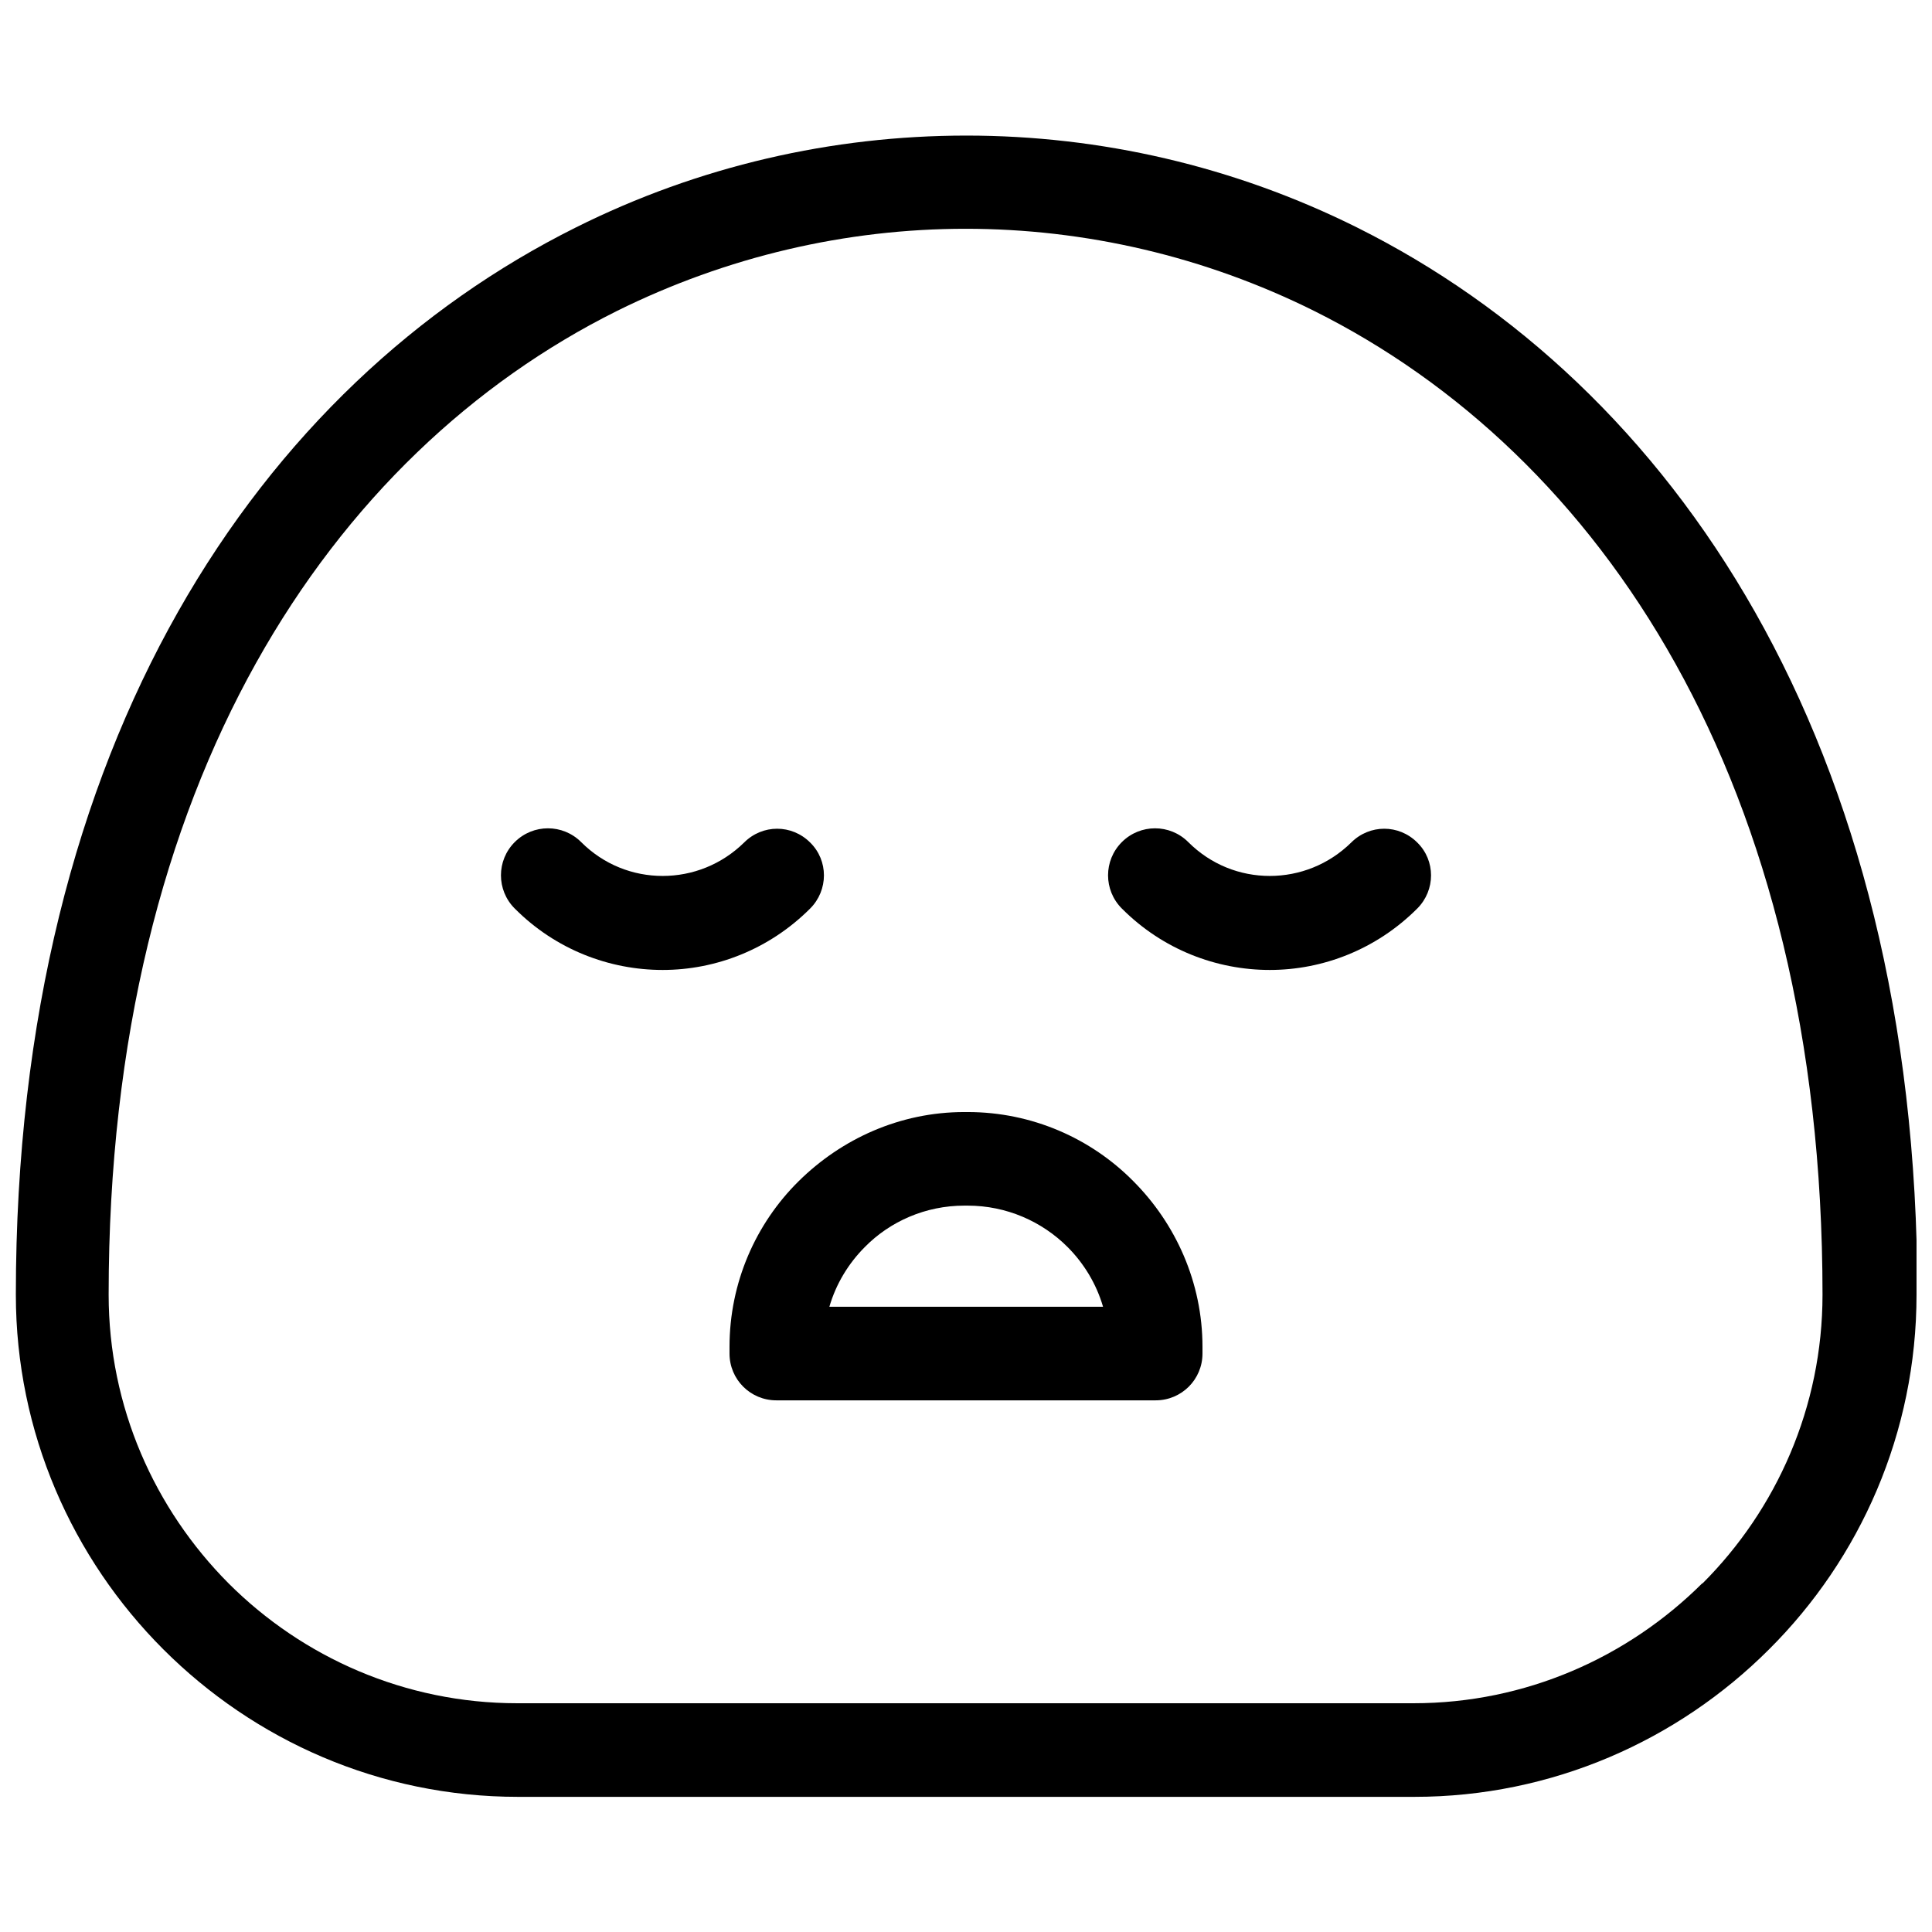
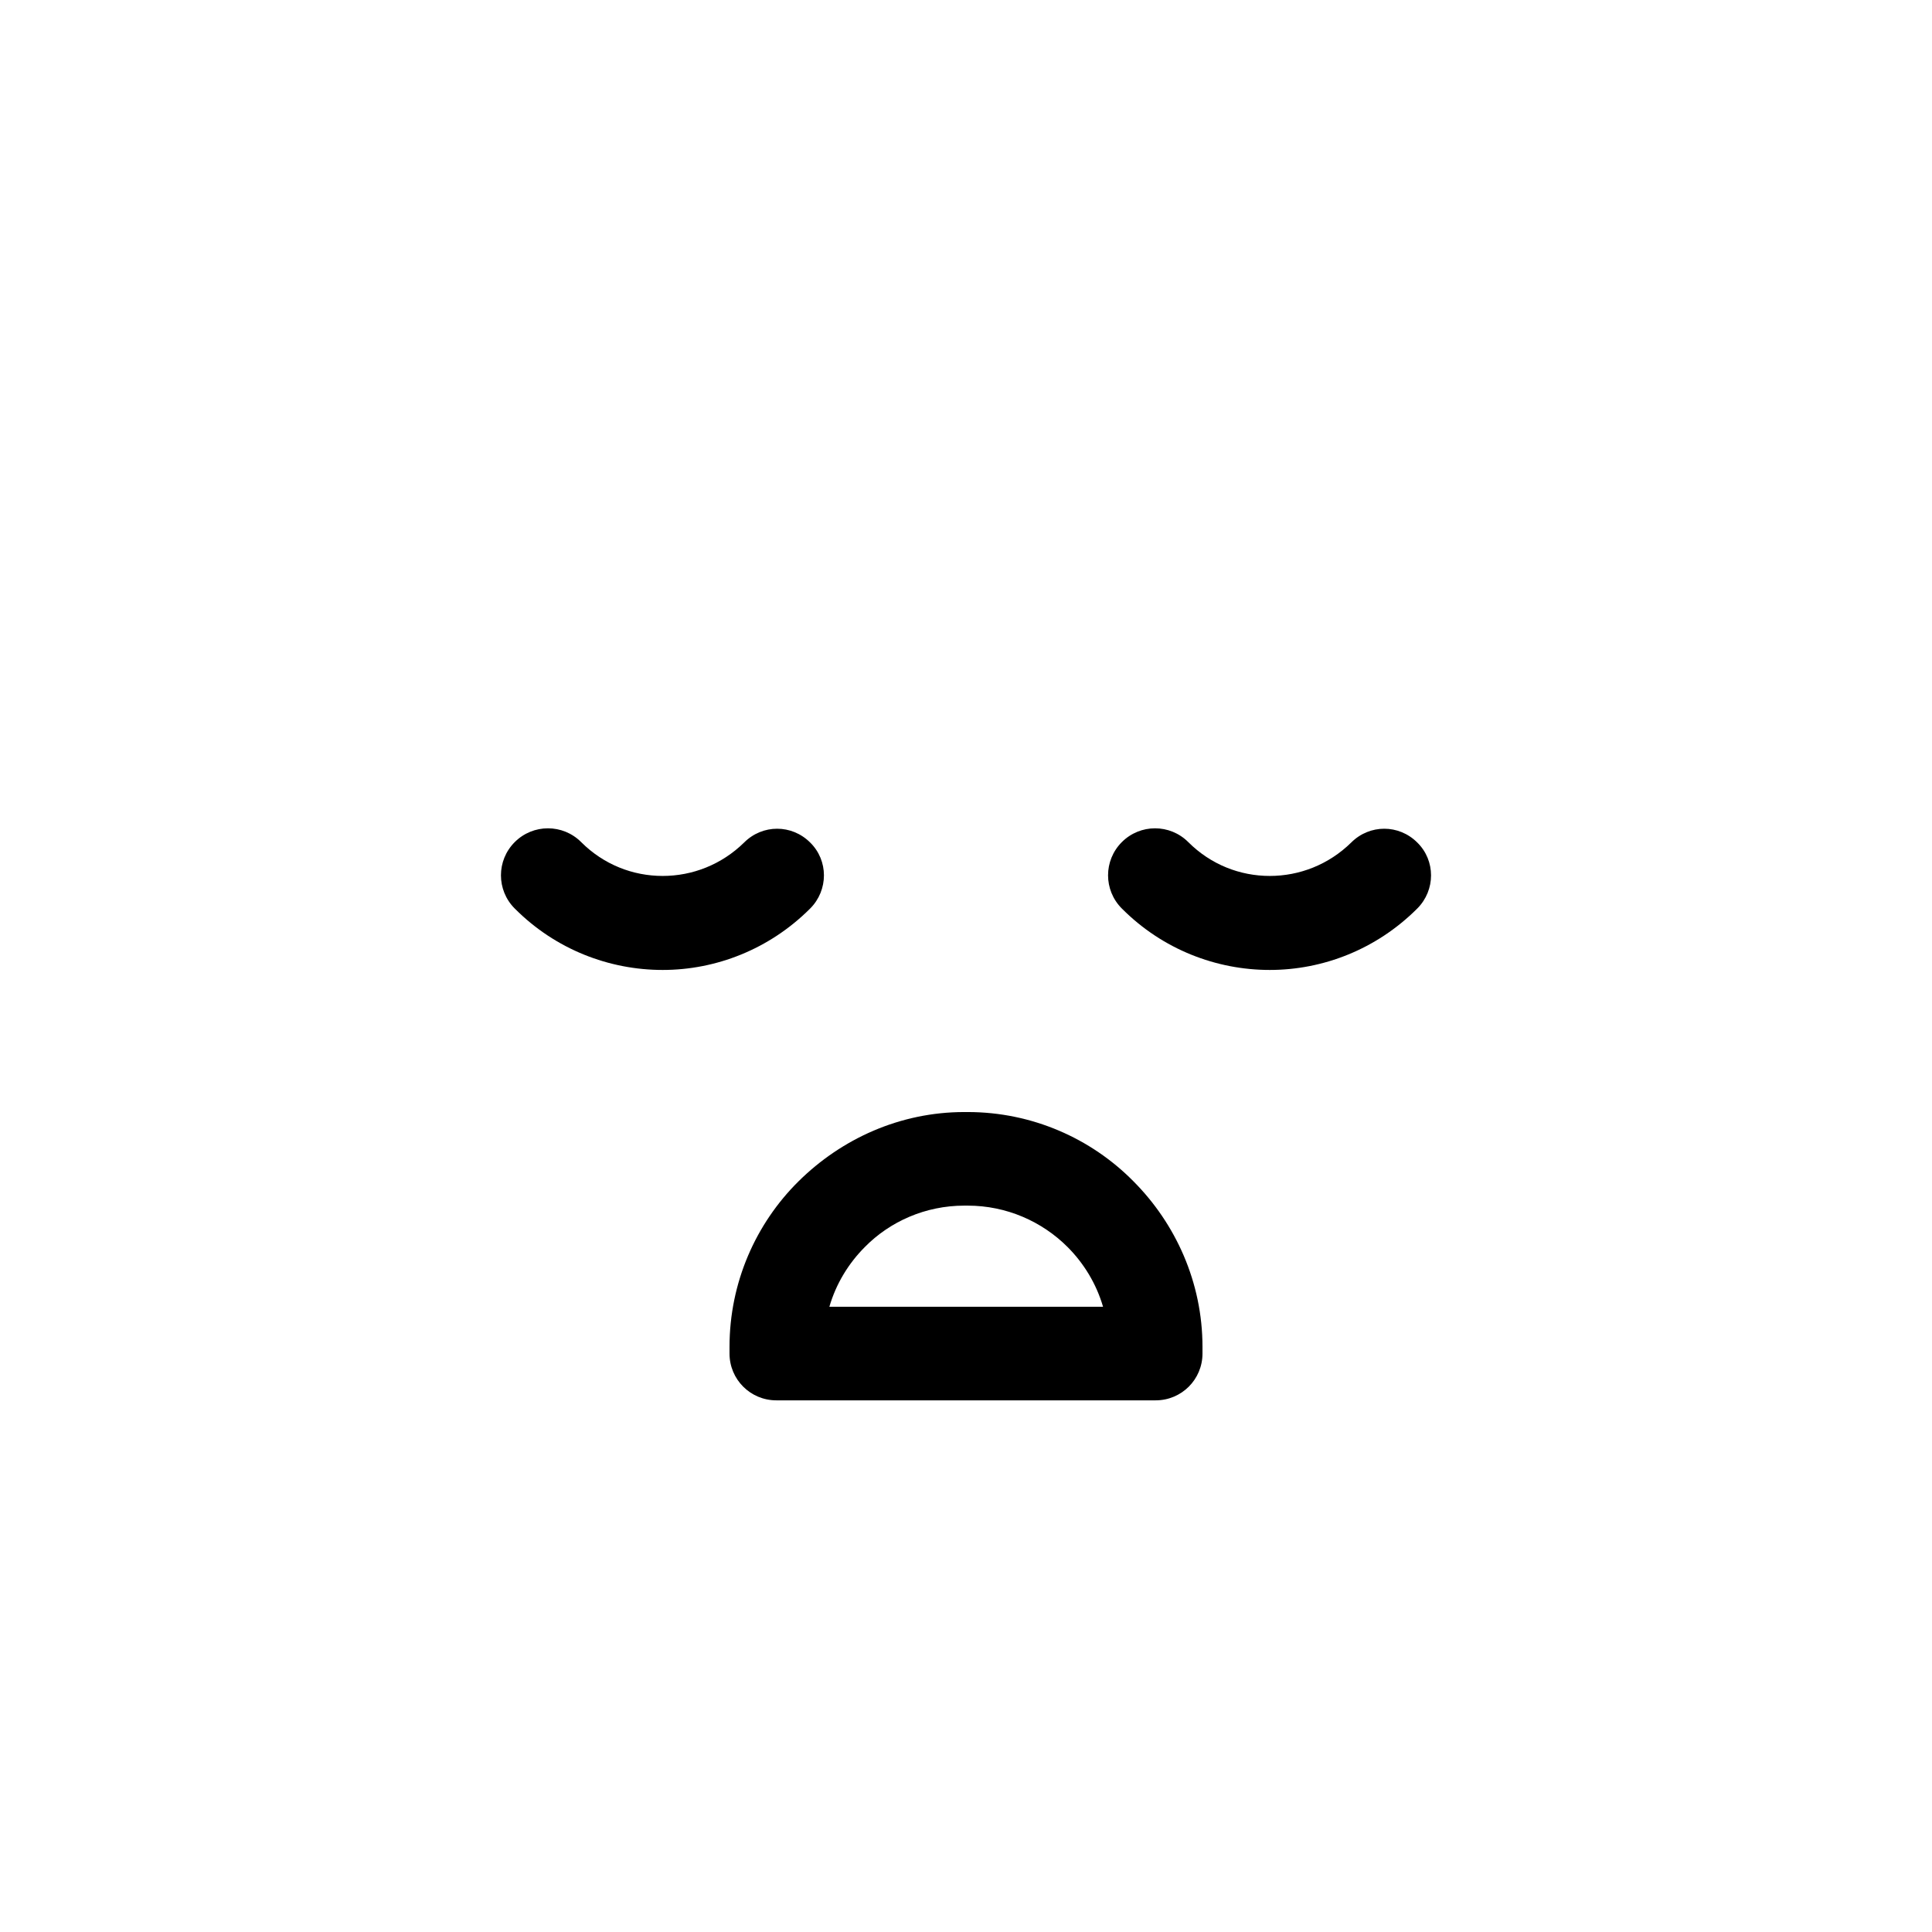
<svg xmlns="http://www.w3.org/2000/svg" width="800px" height="800px" version="1.1" viewBox="144 144 512 512">
  <defs>
    <clipPath id="a">
-       <path d="m148.09 179h503.81v442h-503.81z" />
+       <path d="m148.09 179h503.81v442h-503.81" />
    </clipPath>
  </defs>
  <g clip-path="url(#a)">
-     <path d="m651.9 487.09c0 36.652-14.949 69.98-39.086 94.008-24.137 24.137-57.469 39.086-94.008 39.086h-237.51c-36.652 0-69.867-14.949-94.008-39.086-24.137-24.137-39.086-57.469-39.086-94.008 0-146.93 65.109-241.27 148.38-282.8 32.555-16.277 67.988-24.359 103.53-24.359 35.434 0 70.867 8.082 103.53 24.359 83.266 41.523 148.48 135.97 148.48 282.8zm-56.691 76.512c19.598-19.598 31.777-46.727 31.777-76.512 0-136.08-59.02-222.89-134.64-260.65-29.121-14.504-60.789-21.812-92.457-21.812-31.559 0-63.227 7.309-92.457 21.812-75.516 37.648-134.64 124.46-134.64 260.65 0 29.785 12.18 56.805 31.777 76.512 19.598 19.598 46.727 31.777 76.512 31.777h237.51c29.785 0 56.805-12.18 76.512-31.777z" />
-   </g>
+     </g>
  <path d="m280.41 384.77c-4.871-4.871-4.871-12.734 0-17.605 4.871-4.871 12.734-4.871 17.605 0 5.981 5.981 13.73 8.969 21.594 8.969s15.613-2.988 21.594-8.859c4.871-4.871 12.621-4.871 17.496 0 4.871 4.762 4.871 12.621 0 17.496-10.852 10.852-25.023 16.277-39.086 16.277-14.172 0-28.348-5.426-39.086-16.168z" />
  <path d="m441.3 384.77c-4.871-4.871-4.871-12.734 0-17.605 4.871-4.871 12.734-4.871 17.605 0 5.981 5.981 13.73 8.969 21.594 8.969s15.613-2.988 21.594-8.859c4.871-4.871 12.621-4.871 17.496 0 4.871 4.762 4.871 12.621 0 17.496-10.852 10.852-25.023 16.277-39.086 16.277-14.172 0-28.348-5.426-39.086-16.168z" />
  <path d="m363.68 490.3h72.637c-1.773-6.09-5.094-11.516-9.41-15.836-6.754-6.754-16.168-10.961-26.465-10.961h-0.887c-10.297 0-19.711 4.207-26.352 10.961-4.32 4.32-7.641 9.742-9.41 15.836zm86.59 24.805h-100.54c-6.863 0-12.402-5.535-12.402-12.402v-1.773c0-17.051 6.977-32.664 18.27-43.848 11.406-11.293 26.906-18.379 43.957-18.379h0.887c17.051 0 32.664 6.977 43.848 18.27 11.293 11.293 18.379 26.906 18.379 43.957v1.773c0 6.863-5.535 12.402-12.402 12.402z" />
</svg>